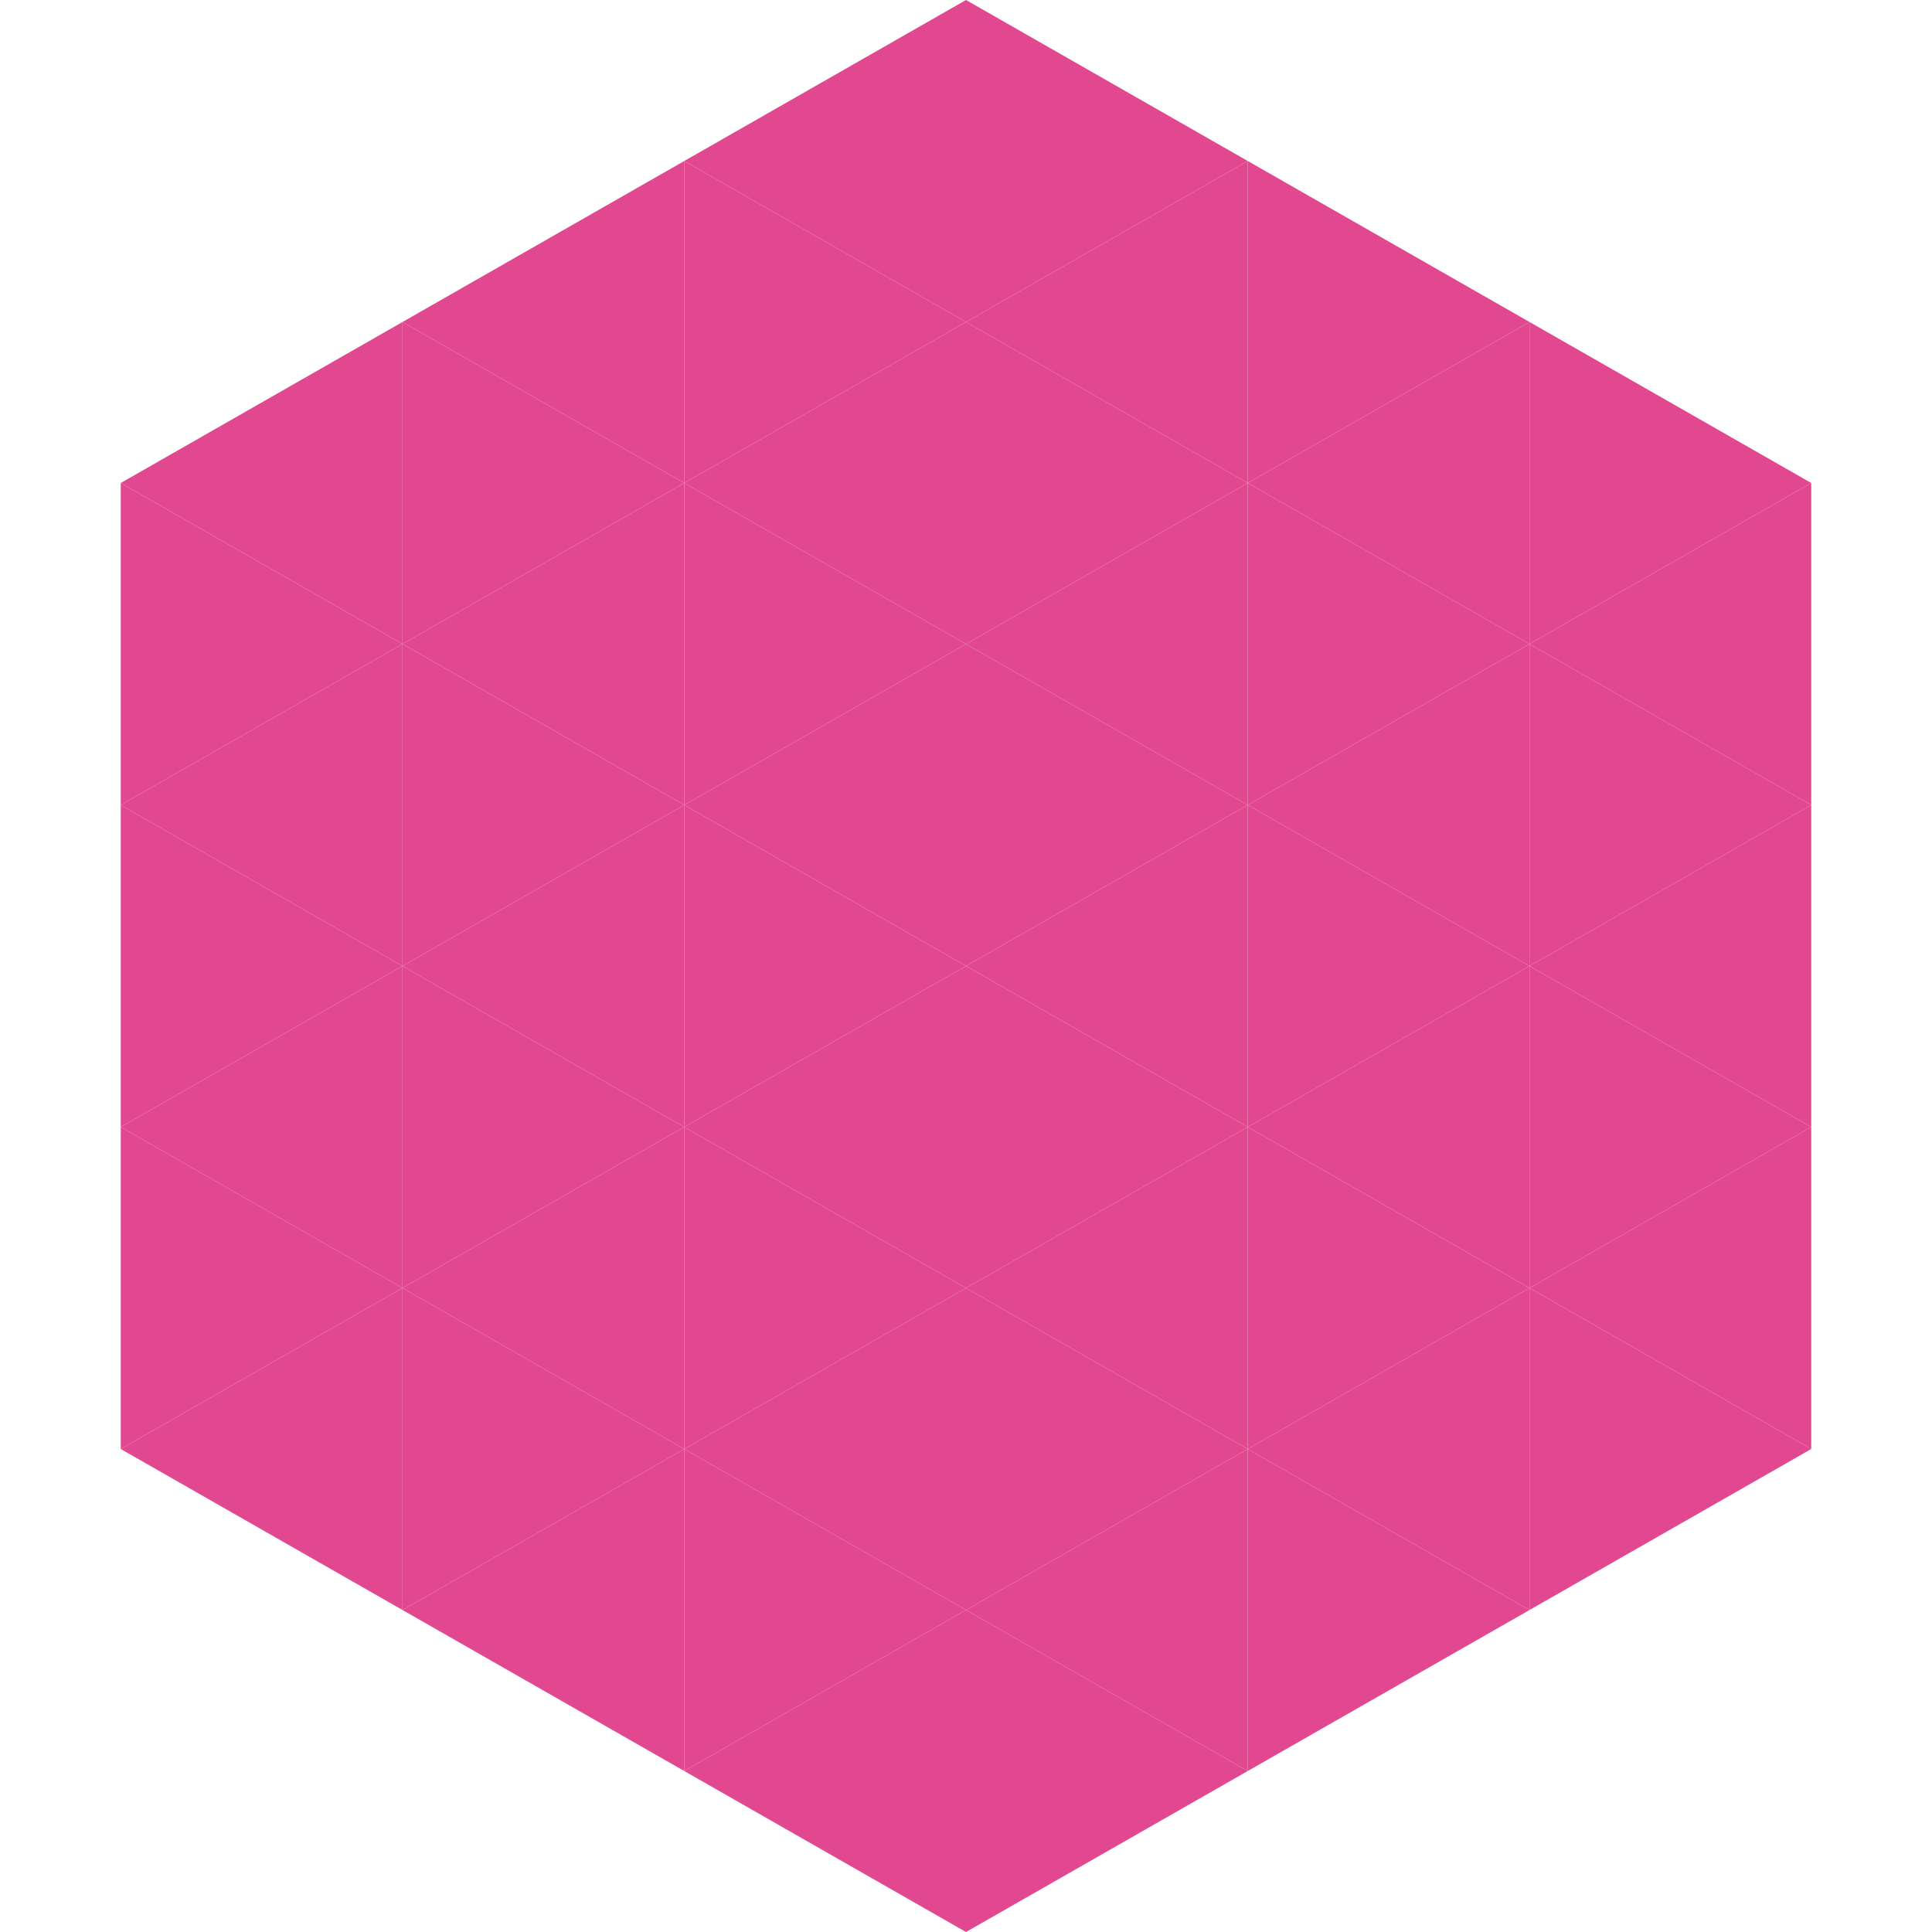
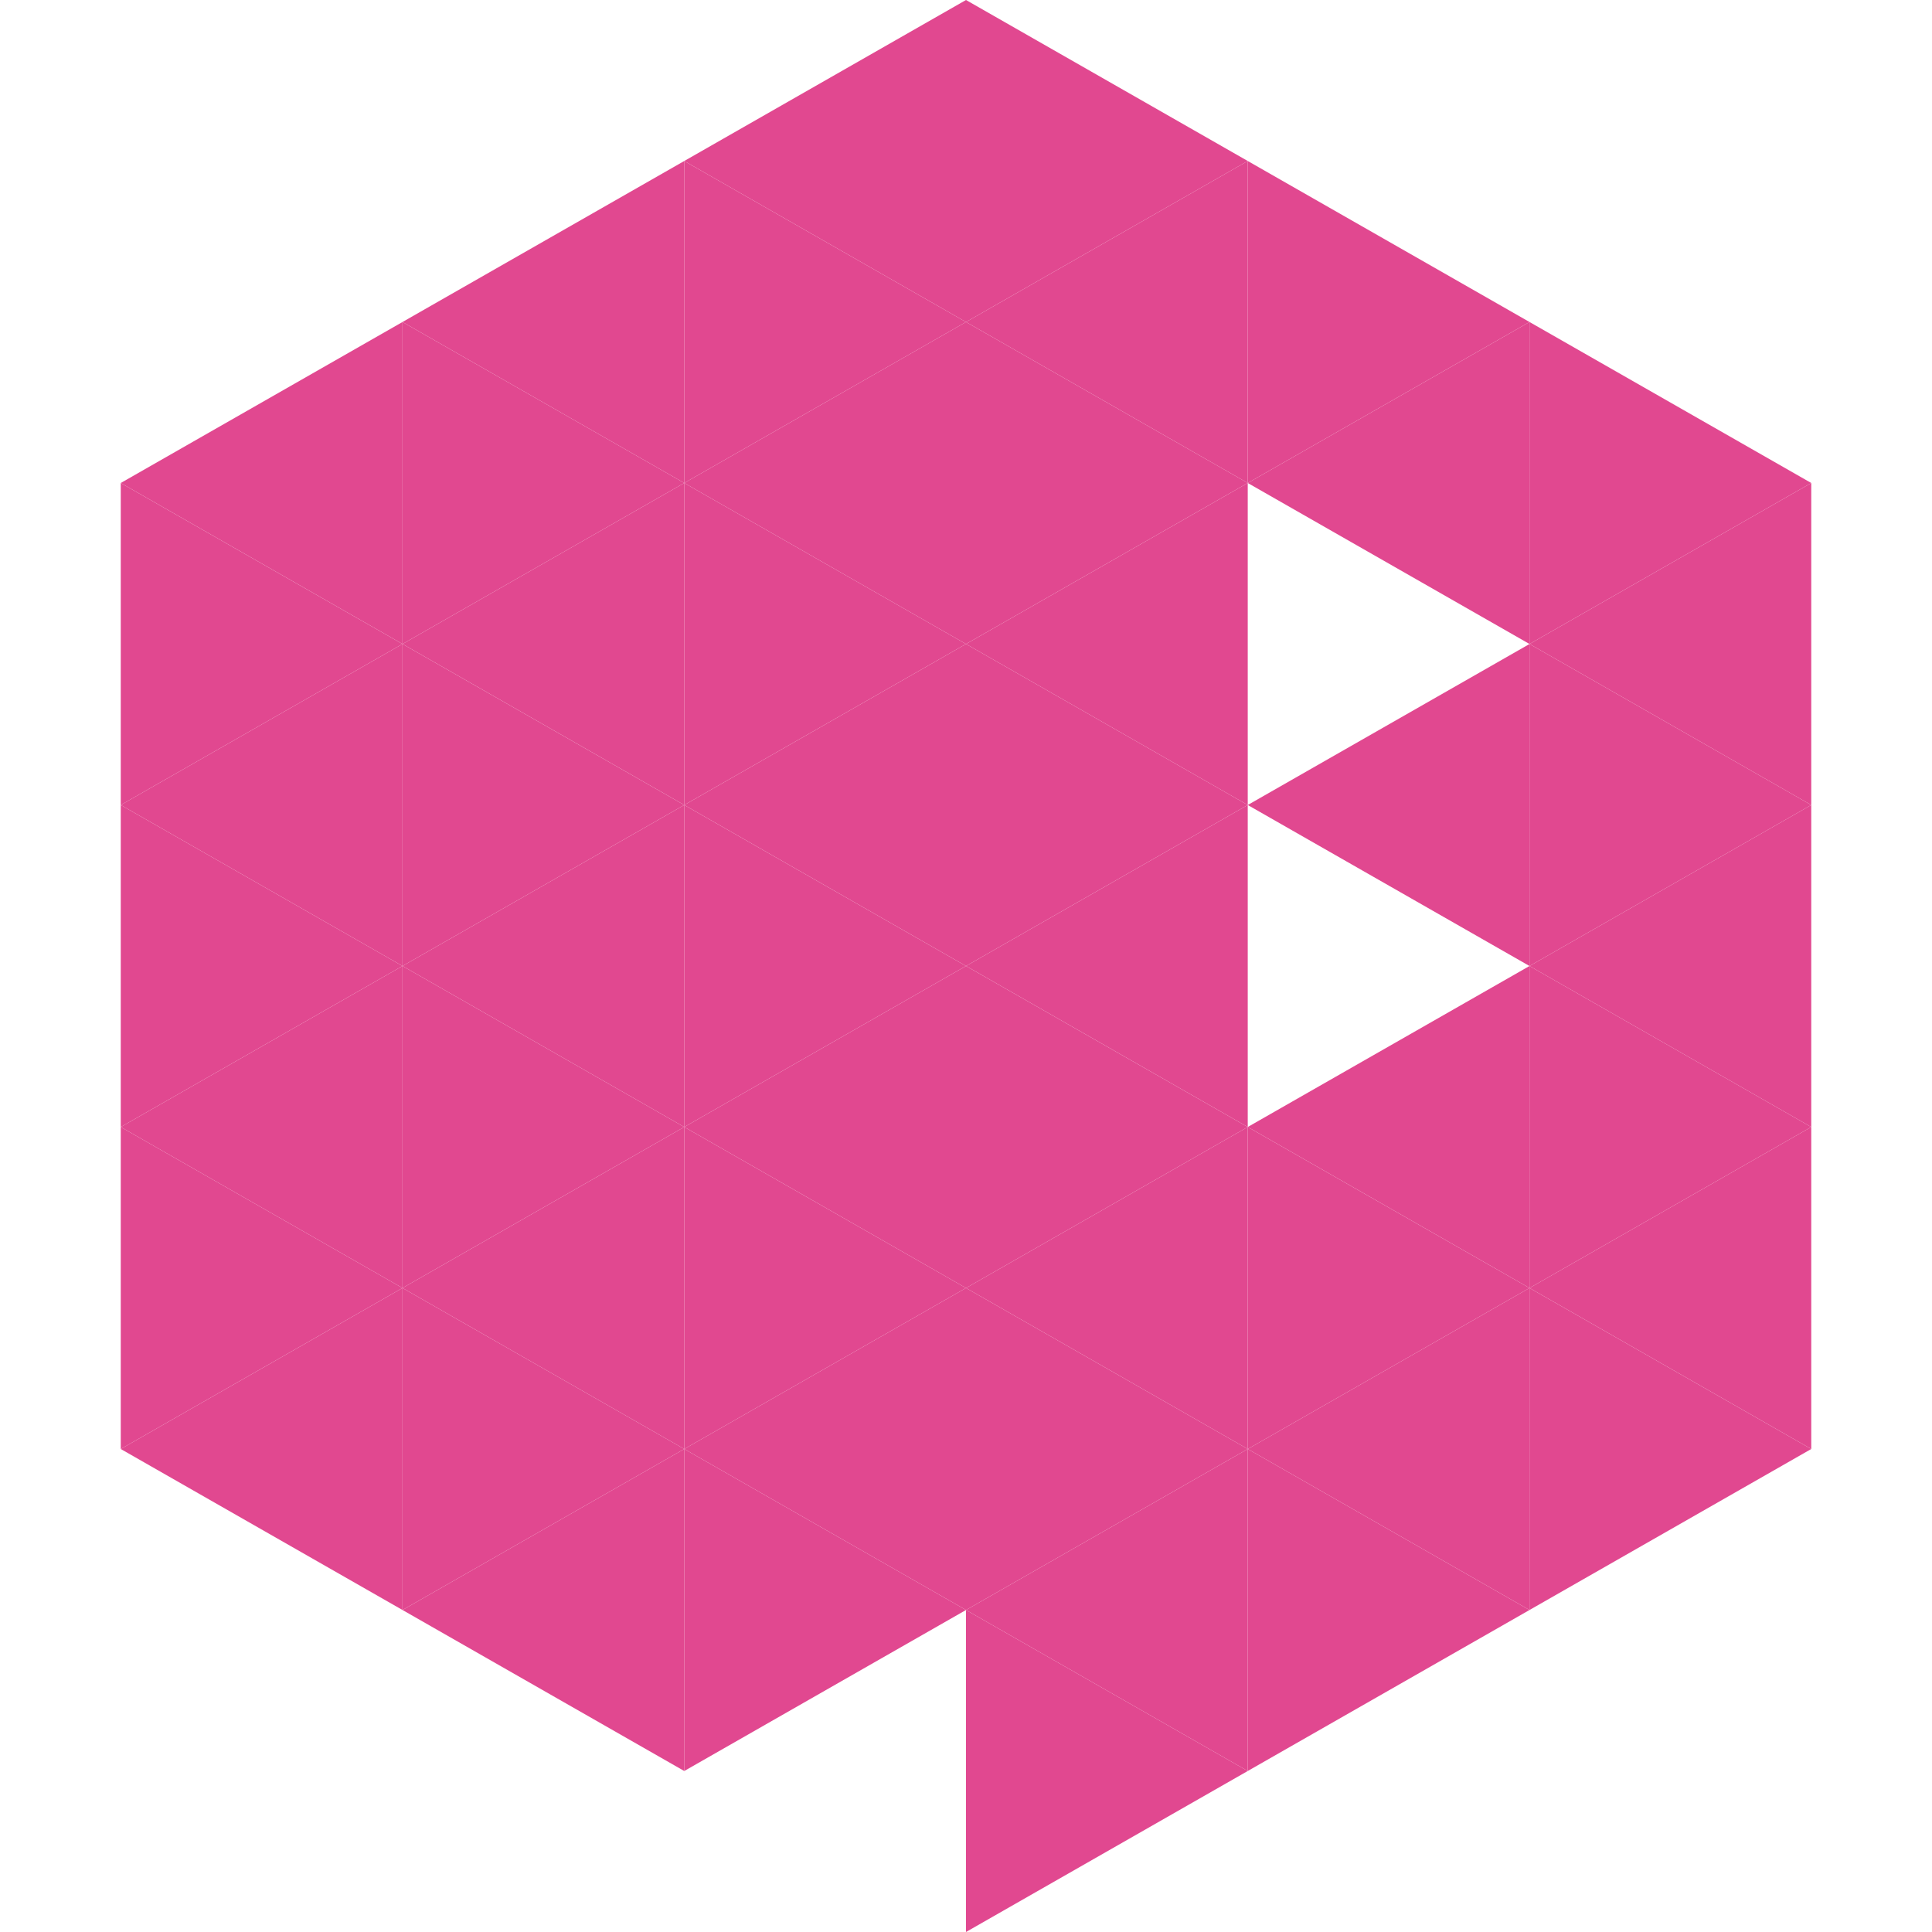
<svg xmlns="http://www.w3.org/2000/svg" width="240" height="240">
  <polygon points="50,40 15,60 50,80" style="fill:rgb(225,72,144)" />
  <polygon points="190,40 225,60 190,80" style="fill:rgb(225,72,144)" />
  <polygon points="15,60 50,80 15,100" style="fill:rgb(225,72,144)" />
  <polygon points="225,60 190,80 225,100" style="fill:rgb(225,72,144)" />
  <polygon points="50,80 15,100 50,120" style="fill:rgb(225,72,144)" />
  <polygon points="190,80 225,100 190,120" style="fill:rgb(225,72,144)" />
  <polygon points="15,100 50,120 15,140" style="fill:rgb(225,72,144)" />
  <polygon points="225,100 190,120 225,140" style="fill:rgb(225,72,144)" />
  <polygon points="50,120 15,140 50,160" style="fill:rgb(225,72,144)" />
  <polygon points="190,120 225,140 190,160" style="fill:rgb(225,72,144)" />
  <polygon points="15,140 50,160 15,180" style="fill:rgb(225,72,144)" />
  <polygon points="225,140 190,160 225,180" style="fill:rgb(225,72,144)" />
  <polygon points="50,160 15,180 50,200" style="fill:rgb(225,72,144)" />
  <polygon points="190,160 225,180 190,200" style="fill:rgb(225,72,144)" />
  <polygon points="15,180 50,200 15,220" style="fill:rgb(255,255,255); fill-opacity:0" />
  <polygon points="225,180 190,200 225,220" style="fill:rgb(255,255,255); fill-opacity:0" />
  <polygon points="50,0 85,20 50,40" style="fill:rgb(255,255,255); fill-opacity:0" />
  <polygon points="190,0 155,20 190,40" style="fill:rgb(255,255,255); fill-opacity:0" />
  <polygon points="85,20 50,40 85,60" style="fill:rgb(225,72,144)" />
  <polygon points="155,20 190,40 155,60" style="fill:rgb(225,72,144)" />
  <polygon points="50,40 85,60 50,80" style="fill:rgb(225,72,144)" />
  <polygon points="190,40 155,60 190,80" style="fill:rgb(225,72,144)" />
  <polygon points="85,60 50,80 85,100" style="fill:rgb(225,72,144)" />
-   <polygon points="155,60 190,80 155,100" style="fill:rgb(225,72,144)" />
  <polygon points="50,80 85,100 50,120" style="fill:rgb(225,72,144)" />
  <polygon points="190,80 155,100 190,120" style="fill:rgb(225,72,144)" />
  <polygon points="85,100 50,120 85,140" style="fill:rgb(225,72,144)" />
-   <polygon points="155,100 190,120 155,140" style="fill:rgb(225,72,144)" />
  <polygon points="50,120 85,140 50,160" style="fill:rgb(225,72,144)" />
  <polygon points="190,120 155,140 190,160" style="fill:rgb(225,72,144)" />
  <polygon points="85,140 50,160 85,180" style="fill:rgb(225,72,144)" />
  <polygon points="155,140 190,160 155,180" style="fill:rgb(225,72,144)" />
  <polygon points="50,160 85,180 50,200" style="fill:rgb(225,72,144)" />
  <polygon points="190,160 155,180 190,200" style="fill:rgb(225,72,144)" />
  <polygon points="85,180 50,200 85,220" style="fill:rgb(225,72,144)" />
  <polygon points="155,180 190,200 155,220" style="fill:rgb(225,72,144)" />
  <polygon points="120,0 85,20 120,40" style="fill:rgb(225,72,144)" />
  <polygon points="120,0 155,20 120,40" style="fill:rgb(225,72,144)" />
  <polygon points="85,20 120,40 85,60" style="fill:rgb(225,72,144)" />
  <polygon points="155,20 120,40 155,60" style="fill:rgb(225,72,144)" />
  <polygon points="120,40 85,60 120,80" style="fill:rgb(225,72,144)" />
  <polygon points="120,40 155,60 120,80" style="fill:rgb(225,72,144)" />
  <polygon points="85,60 120,80 85,100" style="fill:rgb(225,72,144)" />
  <polygon points="155,60 120,80 155,100" style="fill:rgb(225,72,144)" />
  <polygon points="120,80 85,100 120,120" style="fill:rgb(225,72,144)" />
  <polygon points="120,80 155,100 120,120" style="fill:rgb(225,72,144)" />
  <polygon points="85,100 120,120 85,140" style="fill:rgb(225,72,144)" />
  <polygon points="155,100 120,120 155,140" style="fill:rgb(225,72,144)" />
  <polygon points="120,120 85,140 120,160" style="fill:rgb(225,72,144)" />
  <polygon points="120,120 155,140 120,160" style="fill:rgb(225,72,144)" />
  <polygon points="85,140 120,160 85,180" style="fill:rgb(225,72,144)" />
  <polygon points="155,140 120,160 155,180" style="fill:rgb(225,72,144)" />
  <polygon points="120,160 85,180 120,200" style="fill:rgb(225,72,144)" />
  <polygon points="120,160 155,180 120,200" style="fill:rgb(225,72,144)" />
  <polygon points="85,180 120,200 85,220" style="fill:rgb(225,72,144)" />
  <polygon points="155,180 120,200 155,220" style="fill:rgb(225,72,144)" />
-   <polygon points="120,200 85,220 120,240" style="fill:rgb(225,72,144)" />
  <polygon points="120,200 155,220 120,240" style="fill:rgb(225,72,144)" />
  <polygon points="85,220 120,240 85,260" style="fill:rgb(255,255,255); fill-opacity:0" />
  <polygon points="155,220 120,240 155,260" style="fill:rgb(255,255,255); fill-opacity:0" />
</svg>